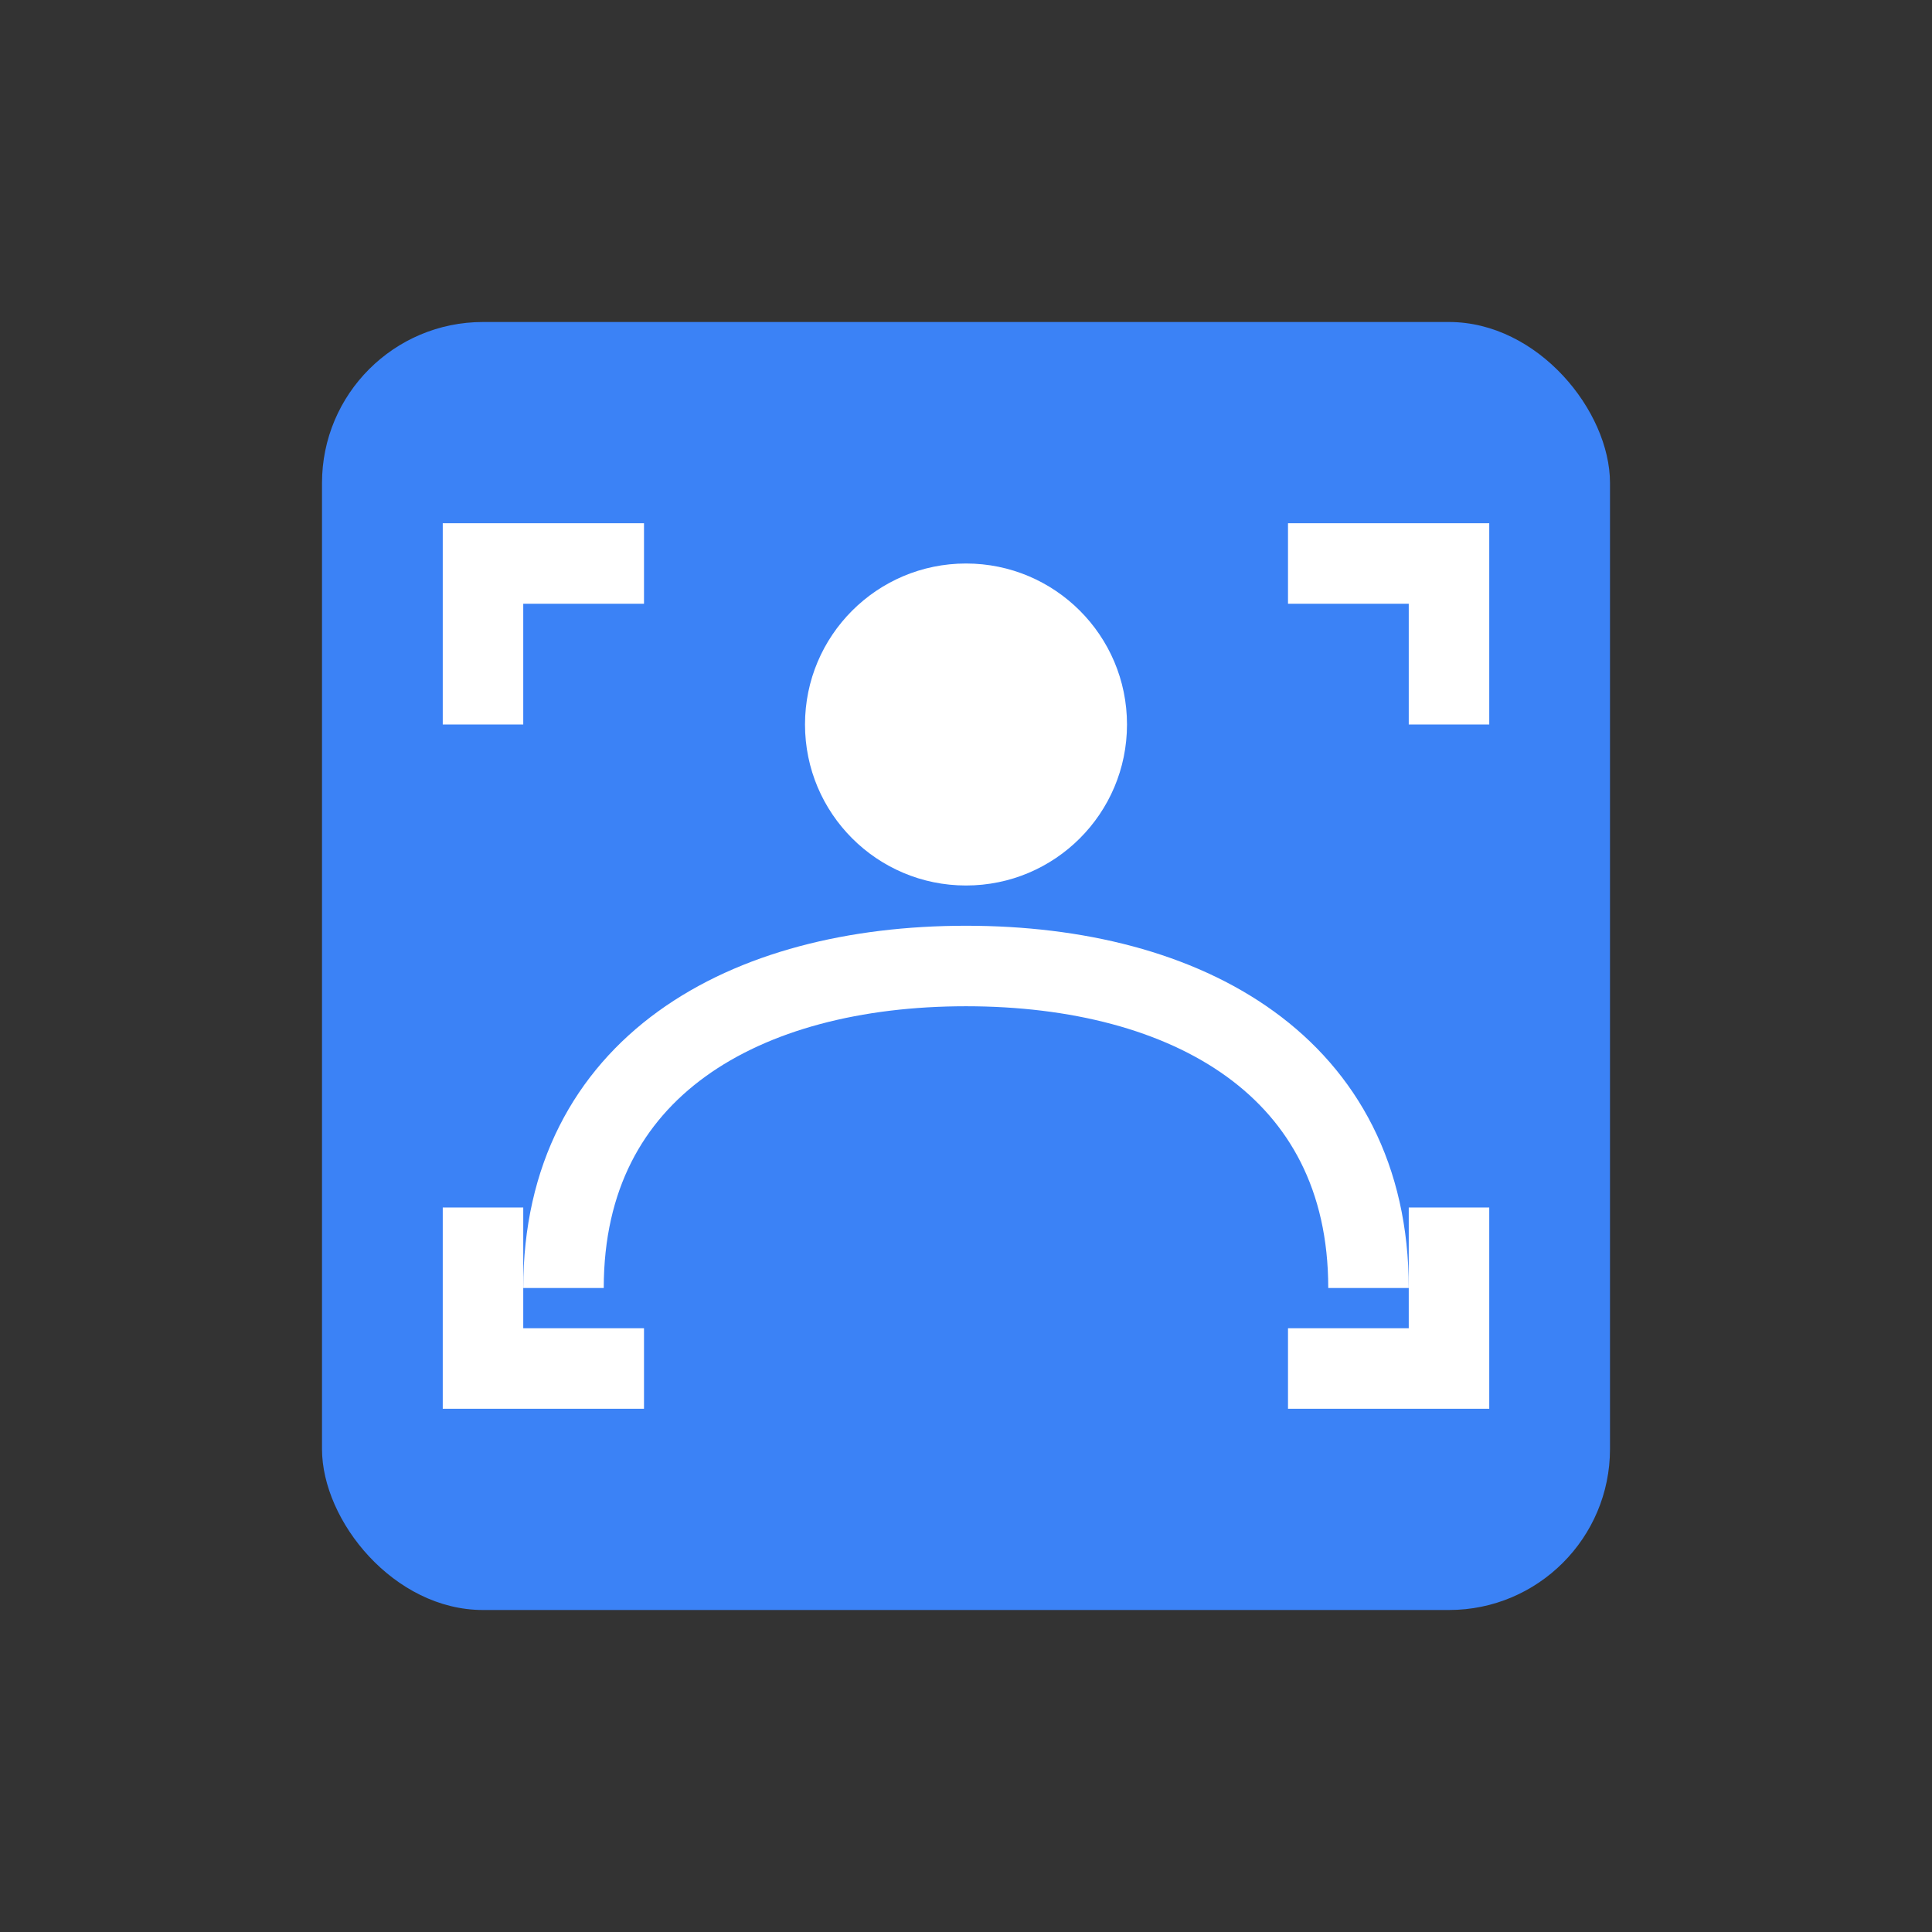
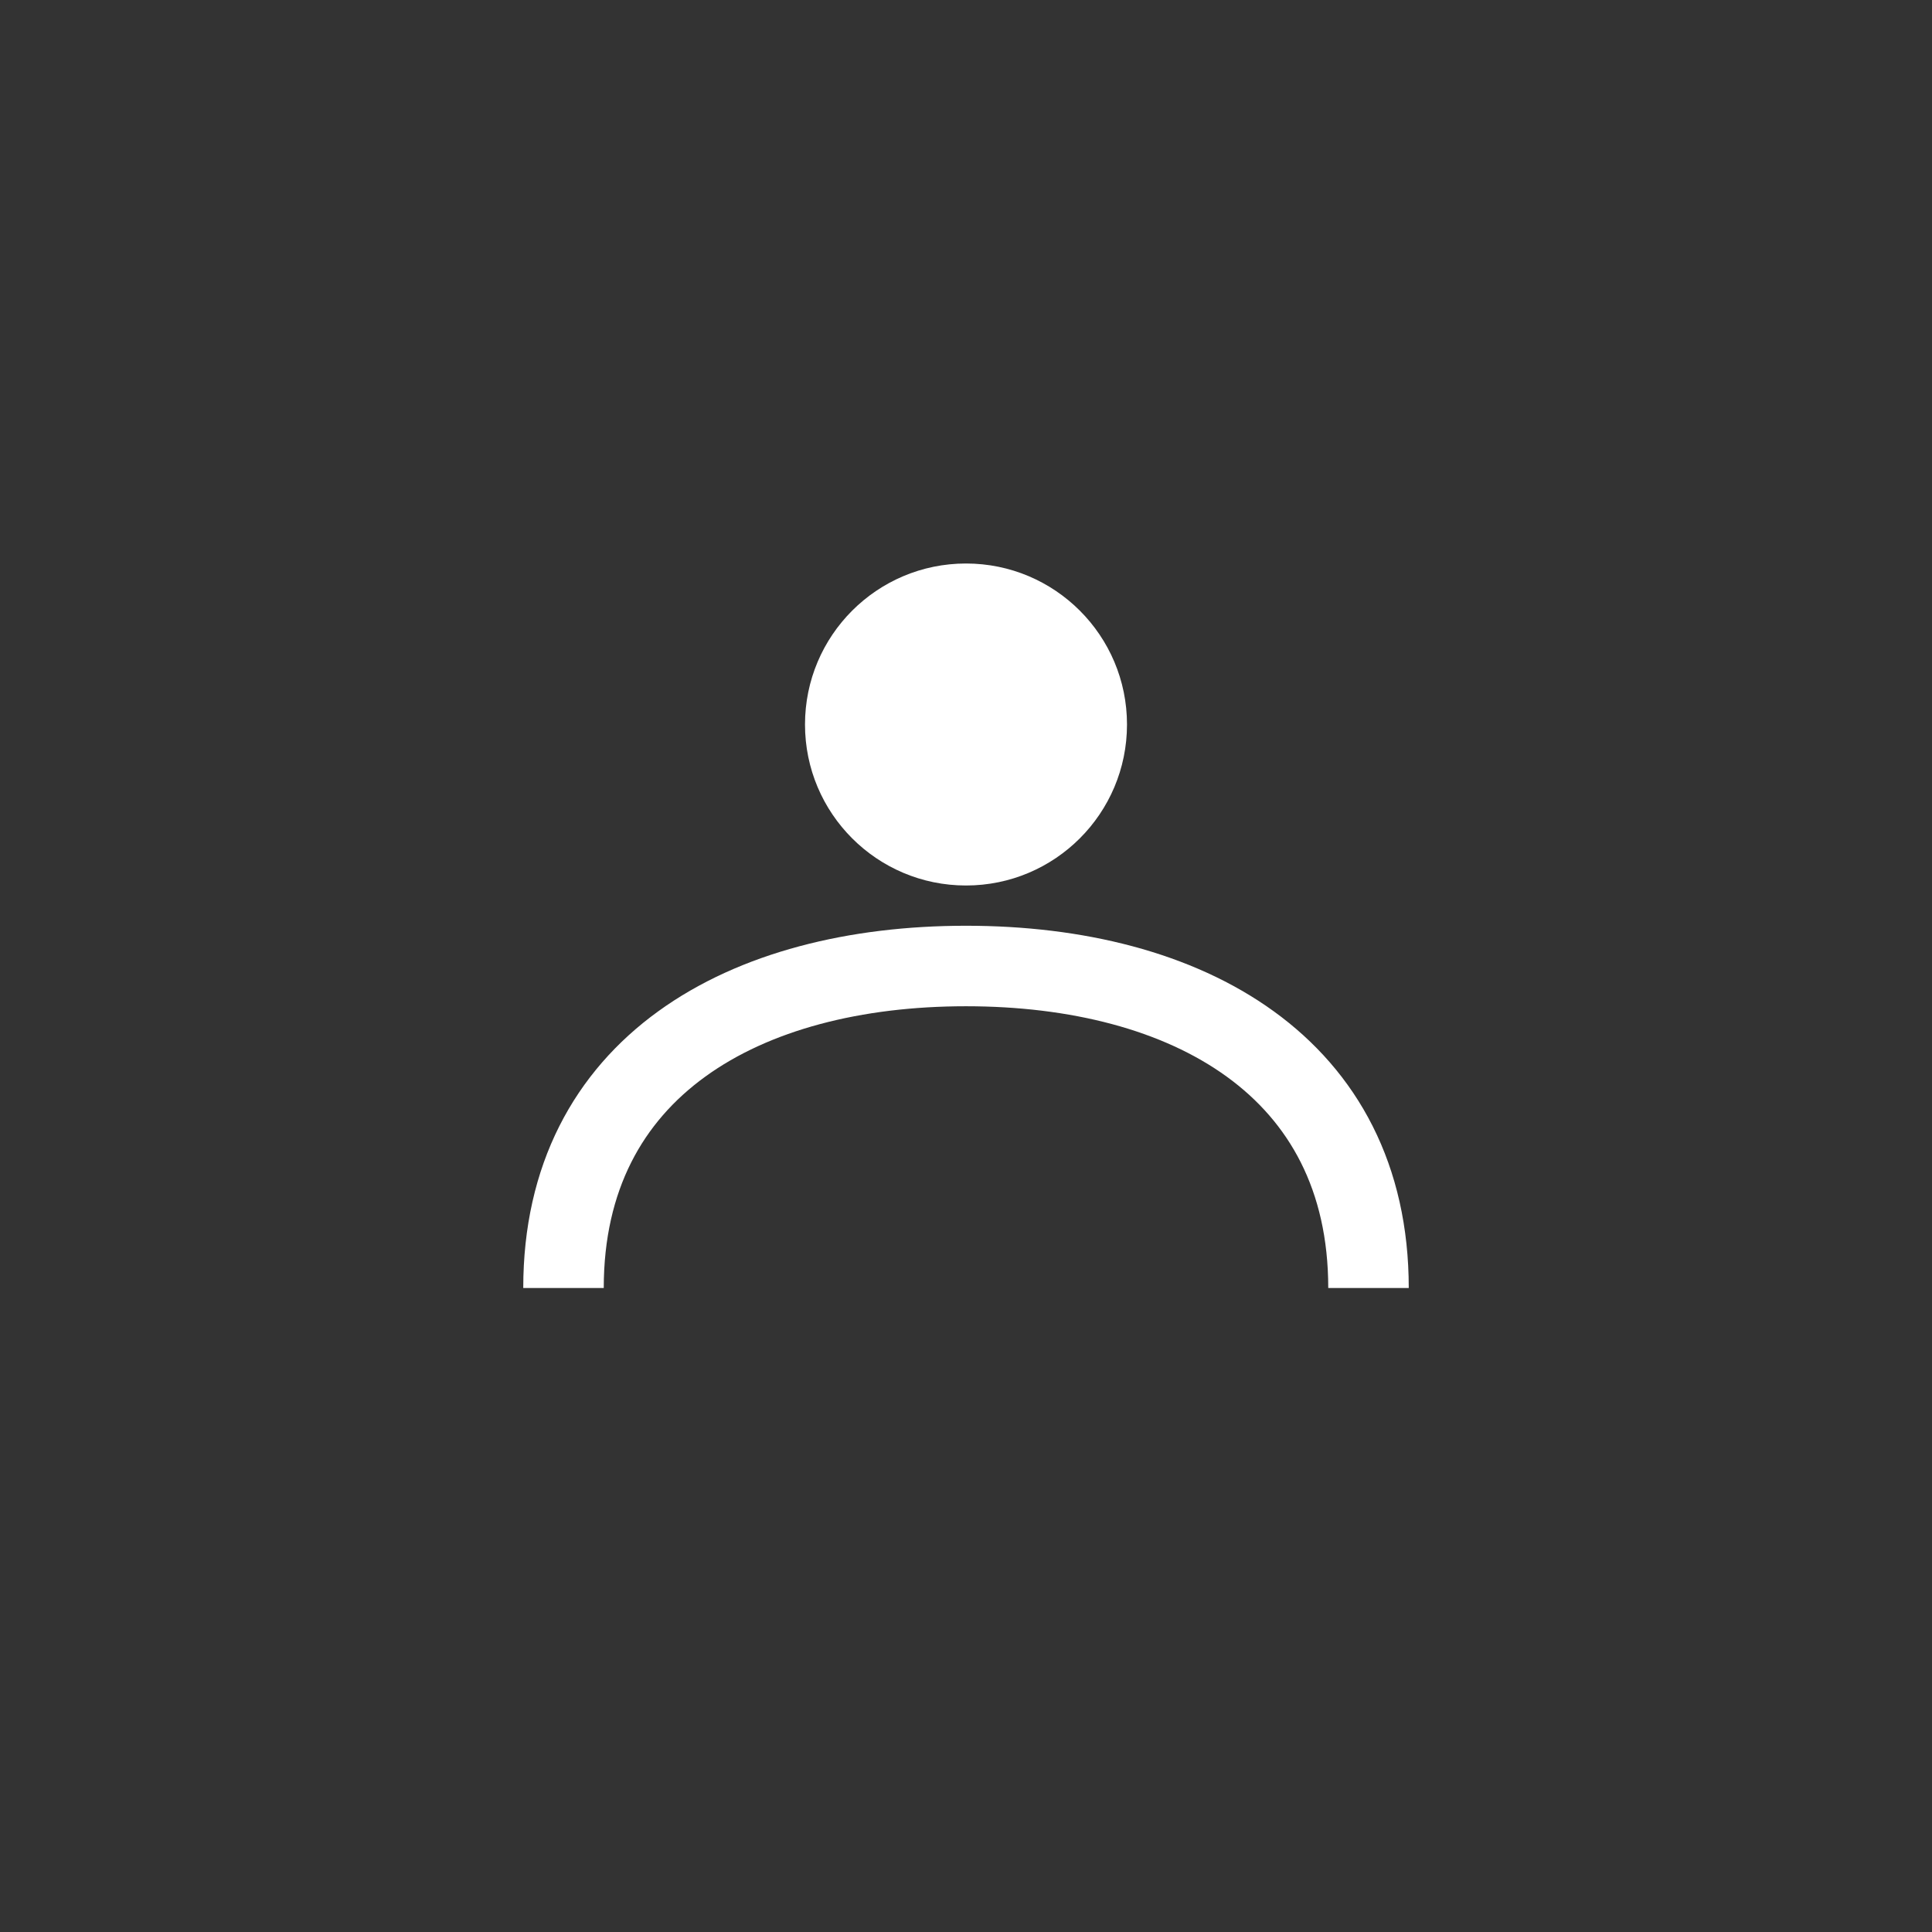
<svg xmlns="http://www.w3.org/2000/svg" viewBox="0 0 48 48" fill="none">
  <rect x="0" y="0" width="48" height="48" fill="#333333" stroke="none" />
-   <rect x="8" y="8" width="32" height="32" rx="4" fill="#3B82F6" />
  <circle cx="24" cy="18" r="4" fill="white" />
  <path d="M14 32c0-5.5 4.5-8 10-8s10 2.5 10 8" stroke="white" stroke-width="2" fill="none" />
-   <path d="M16 14h-4v4M32 14h4v4M16 34h-4v-4M32 34h4v-4" stroke="white" stroke-width="2" />
</svg>